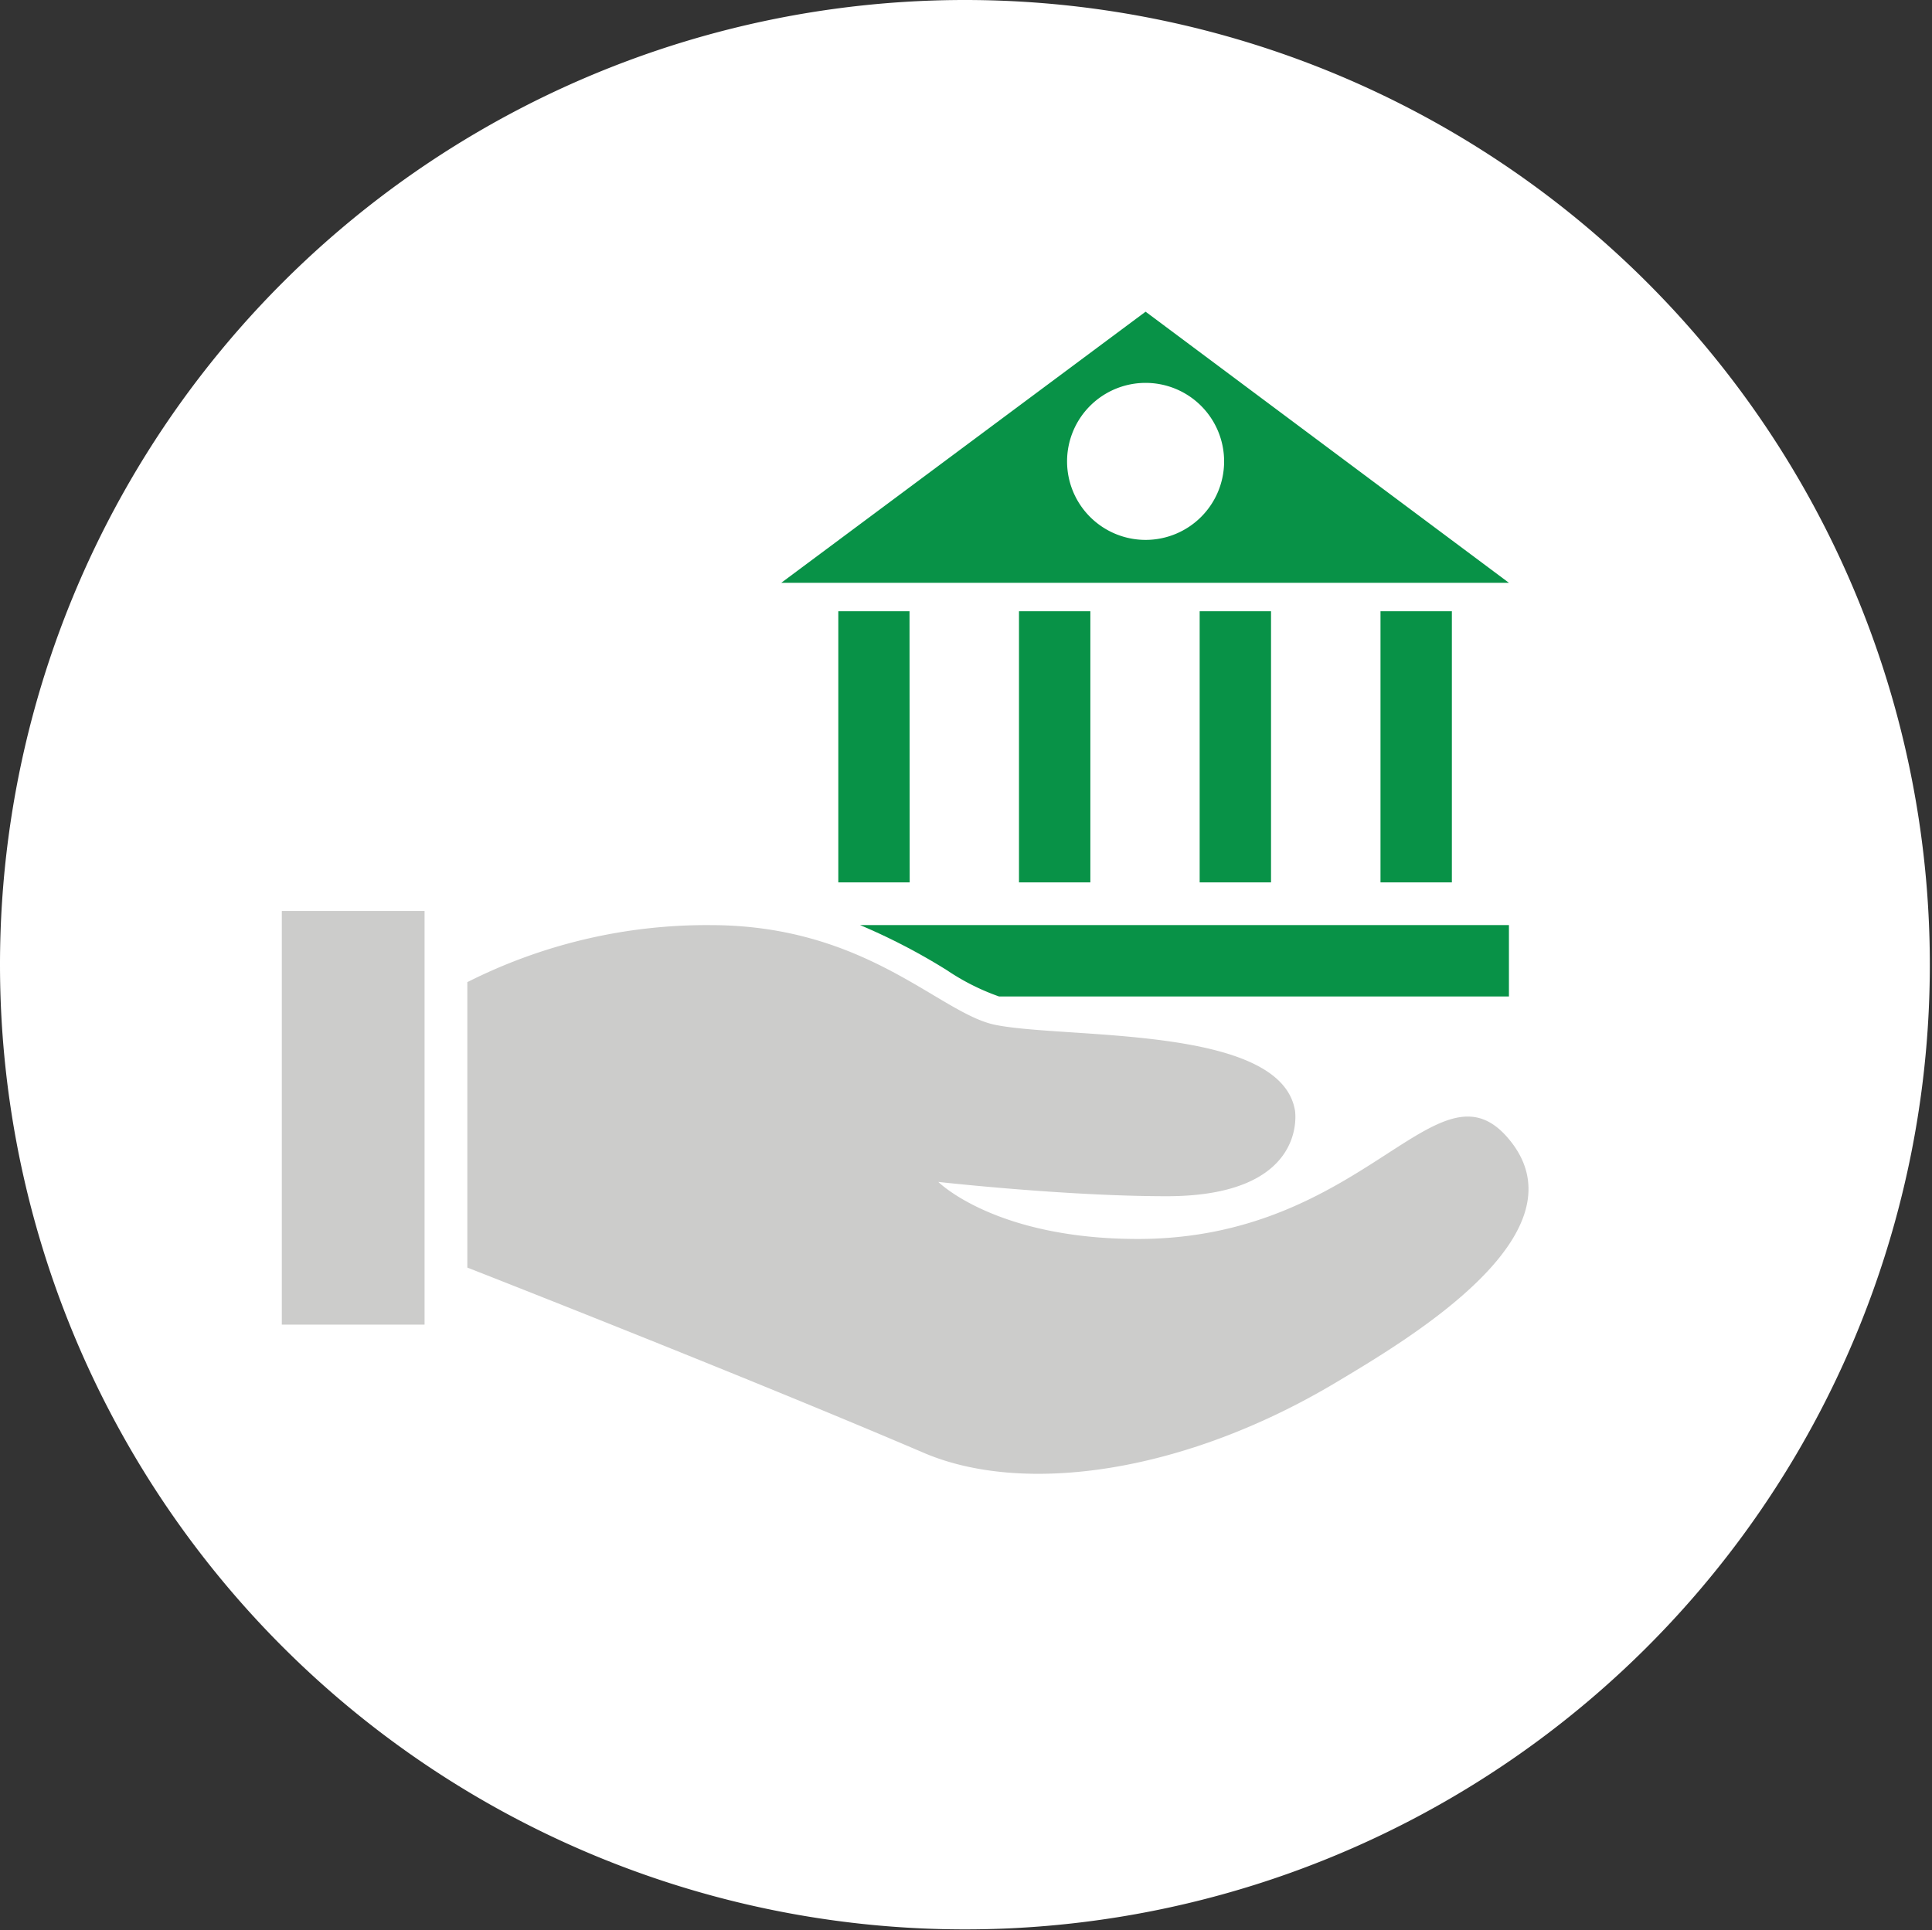
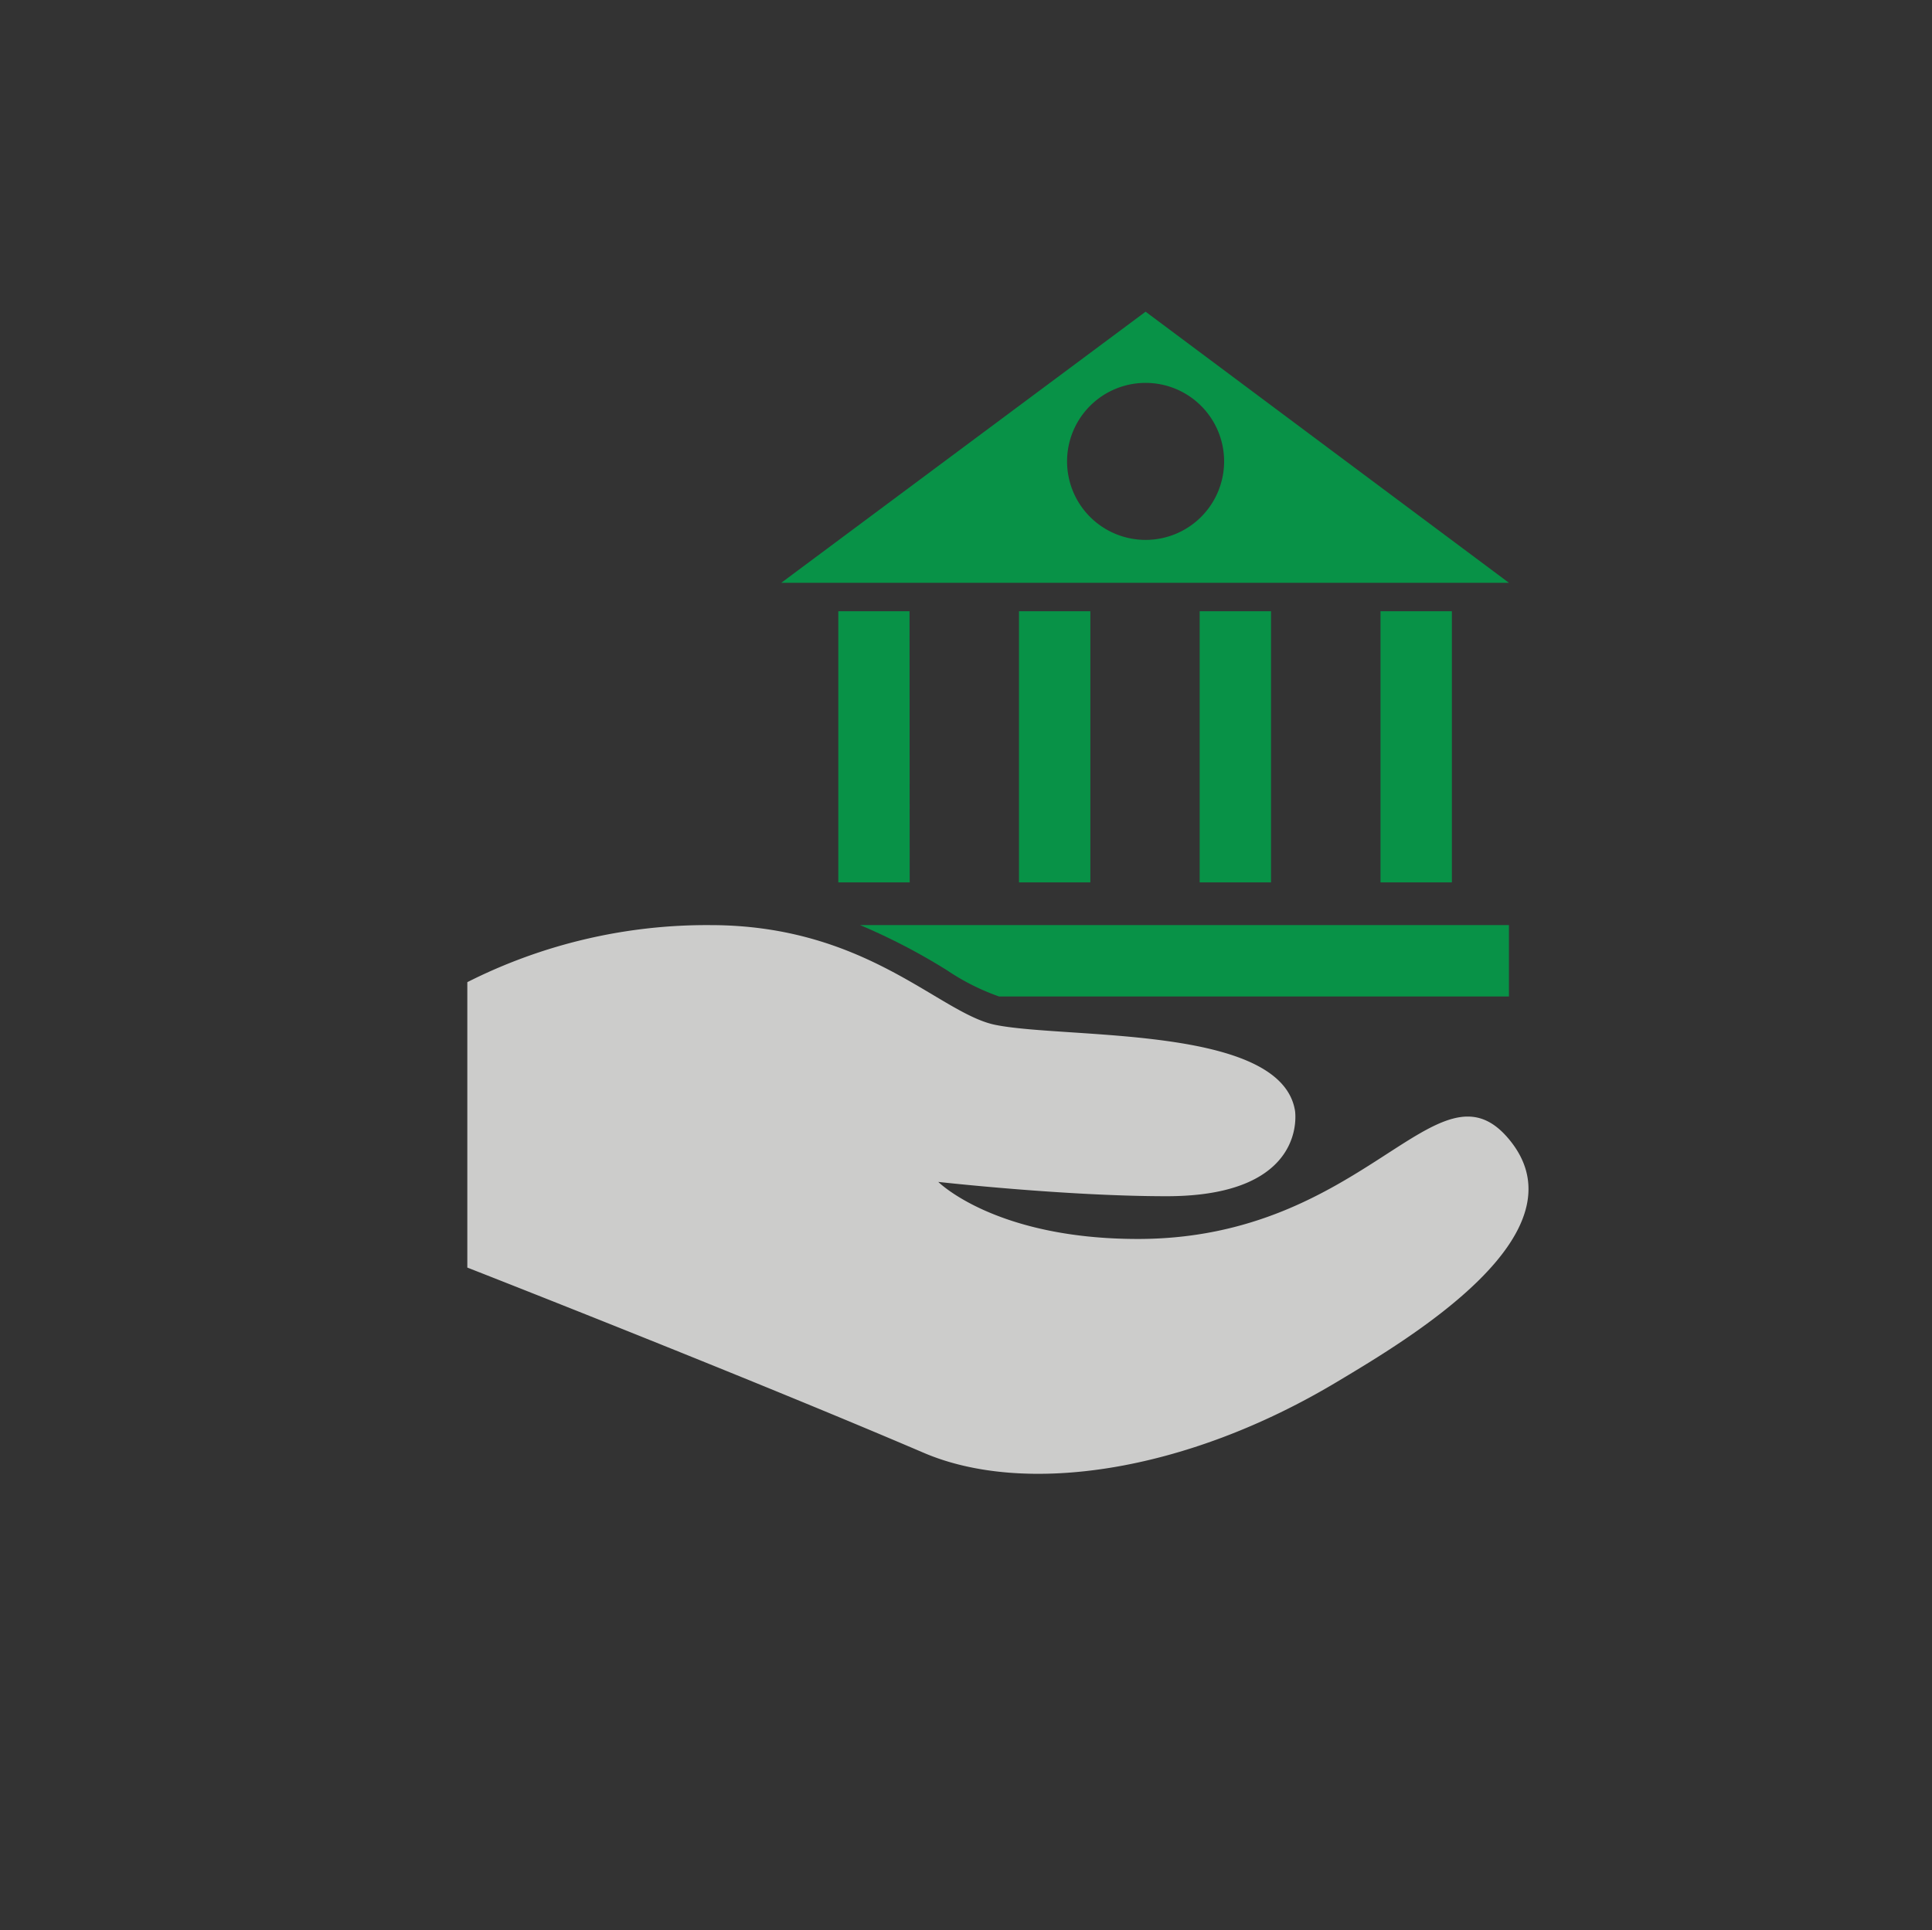
<svg xmlns="http://www.w3.org/2000/svg" id="597dbf90-b042-4bc3-aa22-3ca1501bf718" data-name="Layer 2" viewBox="0 0 116.13 116.06">
  <rect x="0" y="0" width="116.13" height="116.06" fill="#333333" stroke="none" />
  <title>08</title>
  <g id="e2fba894-f7a1-4b1e-a559-8d6afca92424" data-name="08">
-     <path d="M60.2,2.45a58,58,0,1,1-58.06,58A58,58,0,0,1,60.2,2.45Z" transform="translate(-2.14 -2.45)" fill="#fff" fill-rule="evenodd" />
-     <rect x="16.94" y="54.77" width="8.58" height="24.87" fill="#cccccb" />
    <path d="M92.84,70.94c-4.29-5.15-8.58,6-22.3,6-8.58,0-12-3.43-12-3.43s7.66.86,13.72.86c8.58,0,7.72-5.15,7.72-5.15-.86-5.15-13.72-4.29-18-5.15-3.36-.67-7.72-6-17.15-6A31.94,31.94,0,0,0,30.23,61.5V78.66S46.69,85.1,57.67,89.8c6,2.57,15.66,1.24,24.87-4.29C86.83,82.94,97.56,76.6,92.84,70.94Z" transform="translate(-2.14 -2.45)" fill="#cccccb" />
    <path d="M89.41,55.5V39.2H85.12V55.5ZM56.81,39.2H52.53V55.5h4.29ZM67.68,55.5V39.2H63.39V55.5Zm10.86,0V39.2H74.25V55.5ZM71,21.19,49.1,37.49H92.84Zm0,13.72a4.72,4.72,0,1,1,4.72-4.72A4.72,4.72,0,0,1,71,34.91ZM59.07,60.79a13.73,13.73,0,0,0,3.12,1.57H92.84V58.07h-39A37,37,0,0,1,59.07,60.79Z" transform="translate(-2.14 -2.45)" fill="#089247" />
  </g>
</svg>